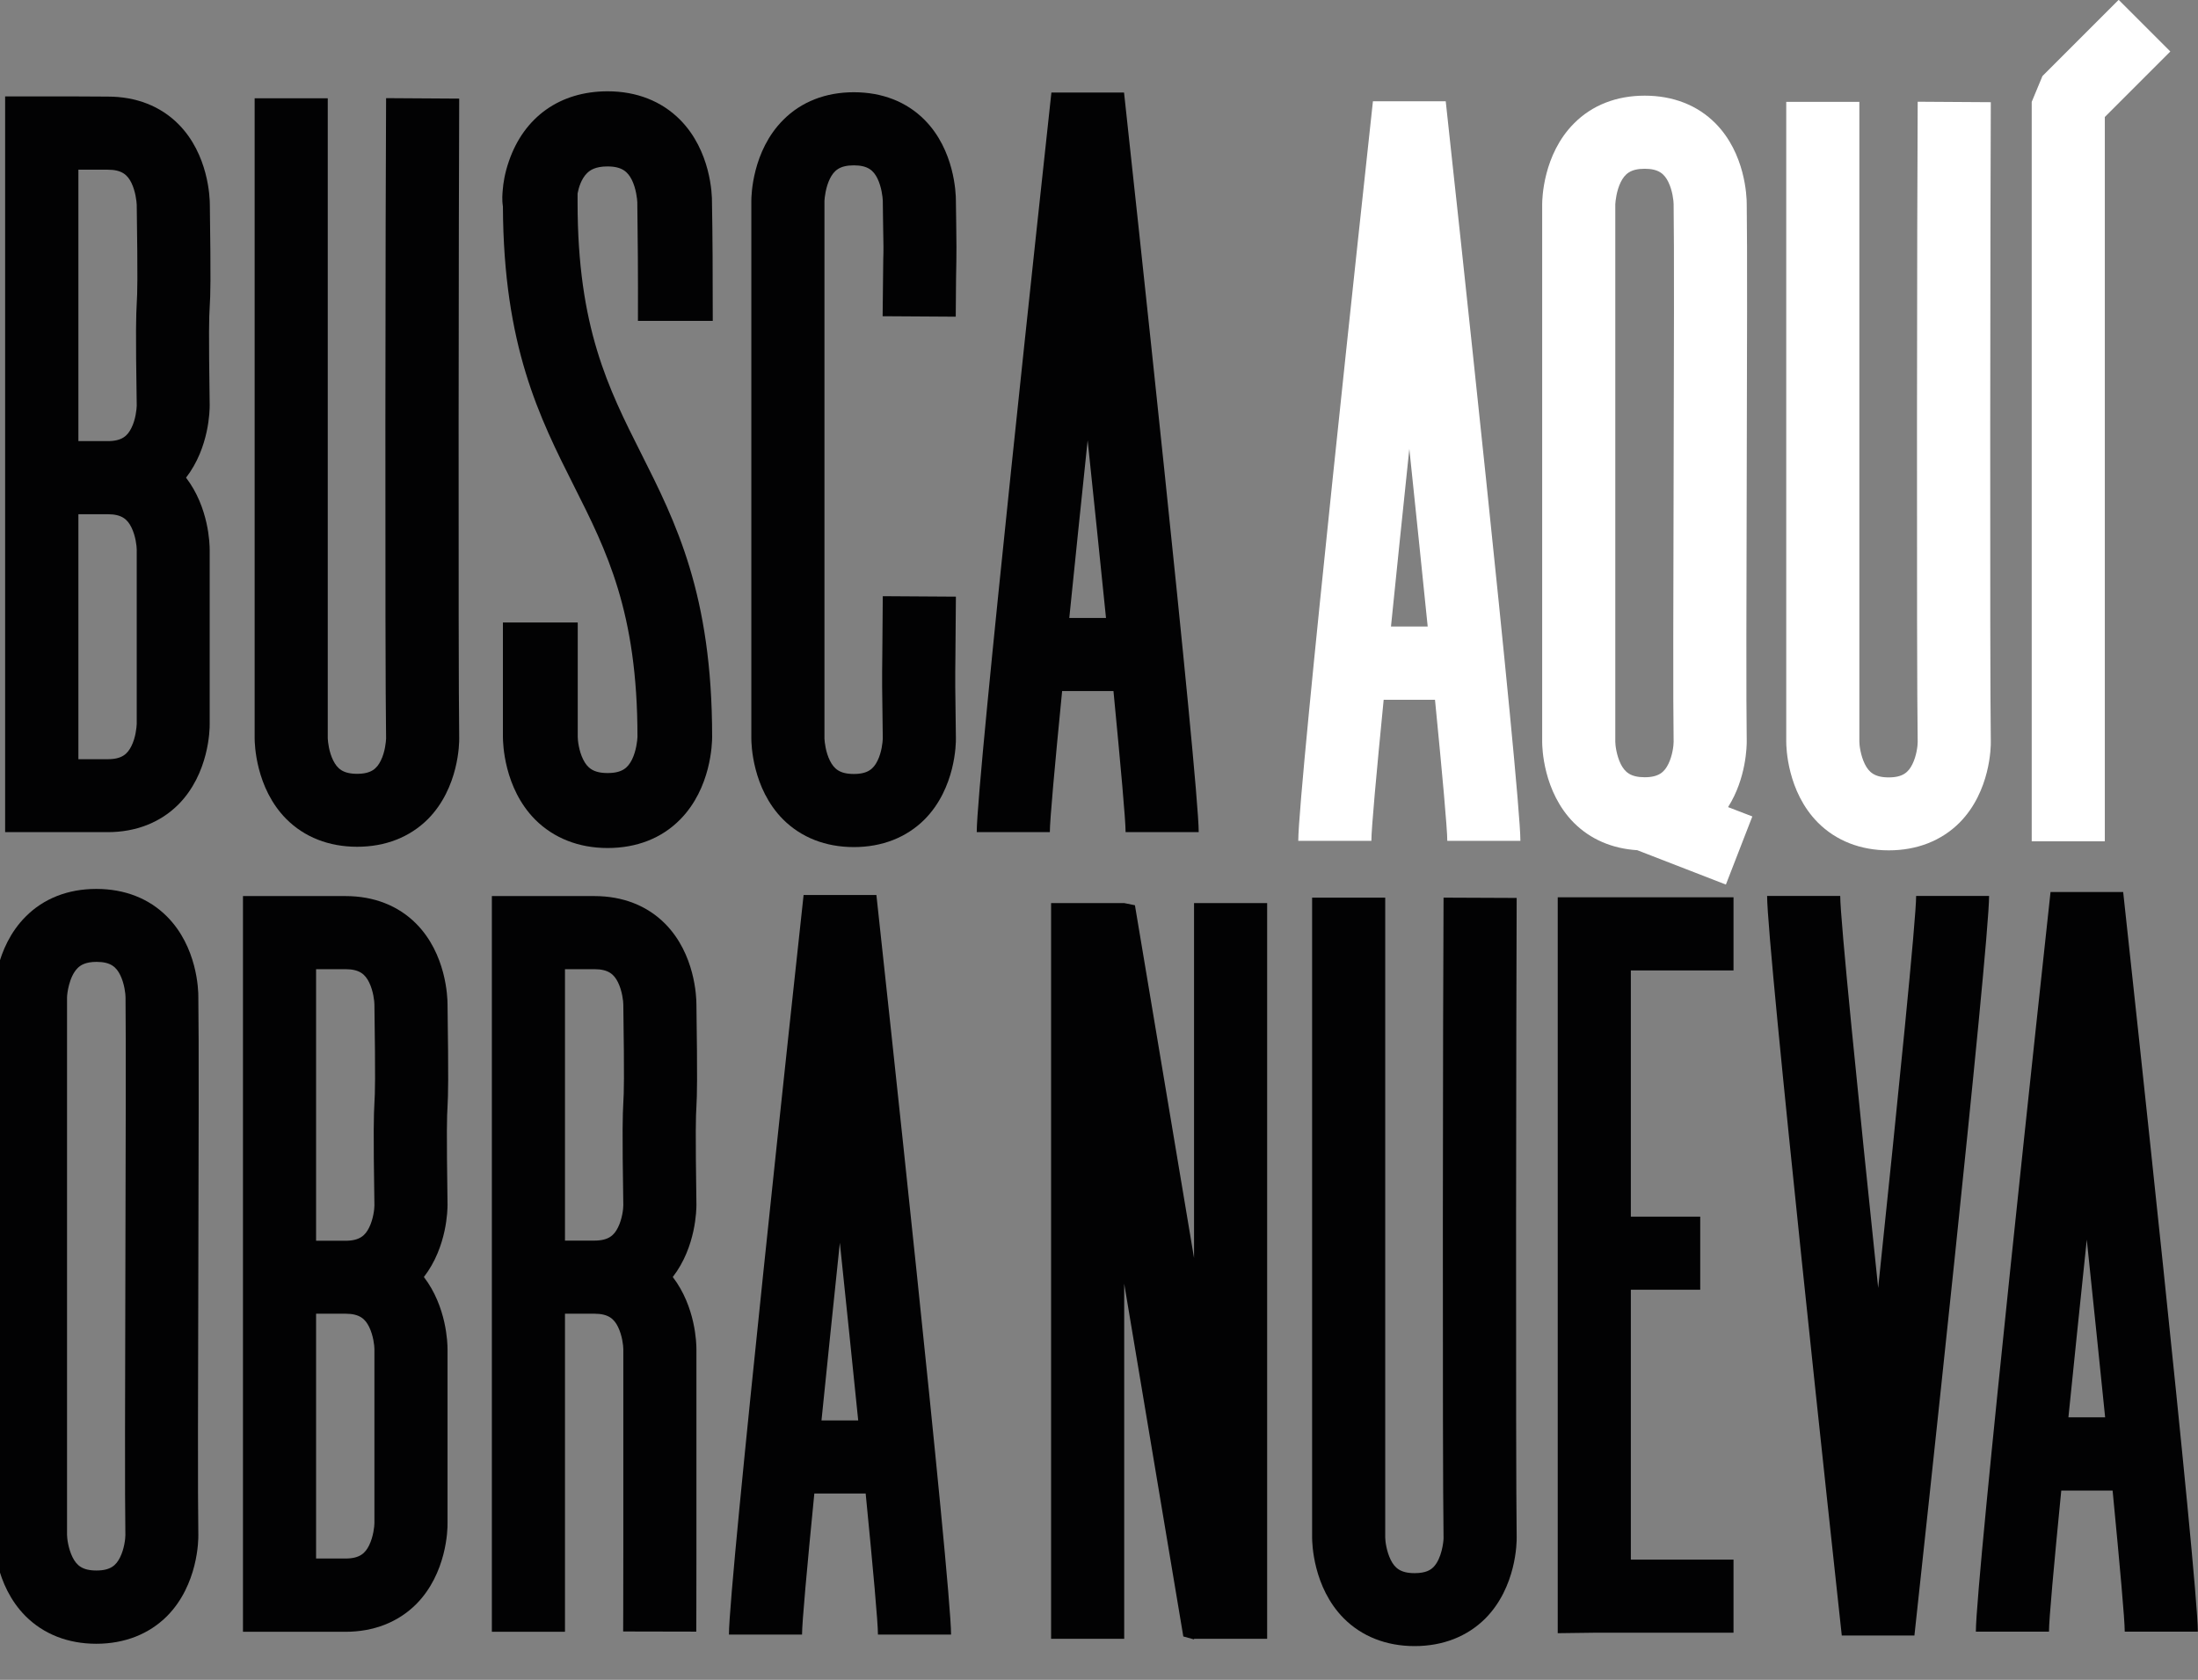
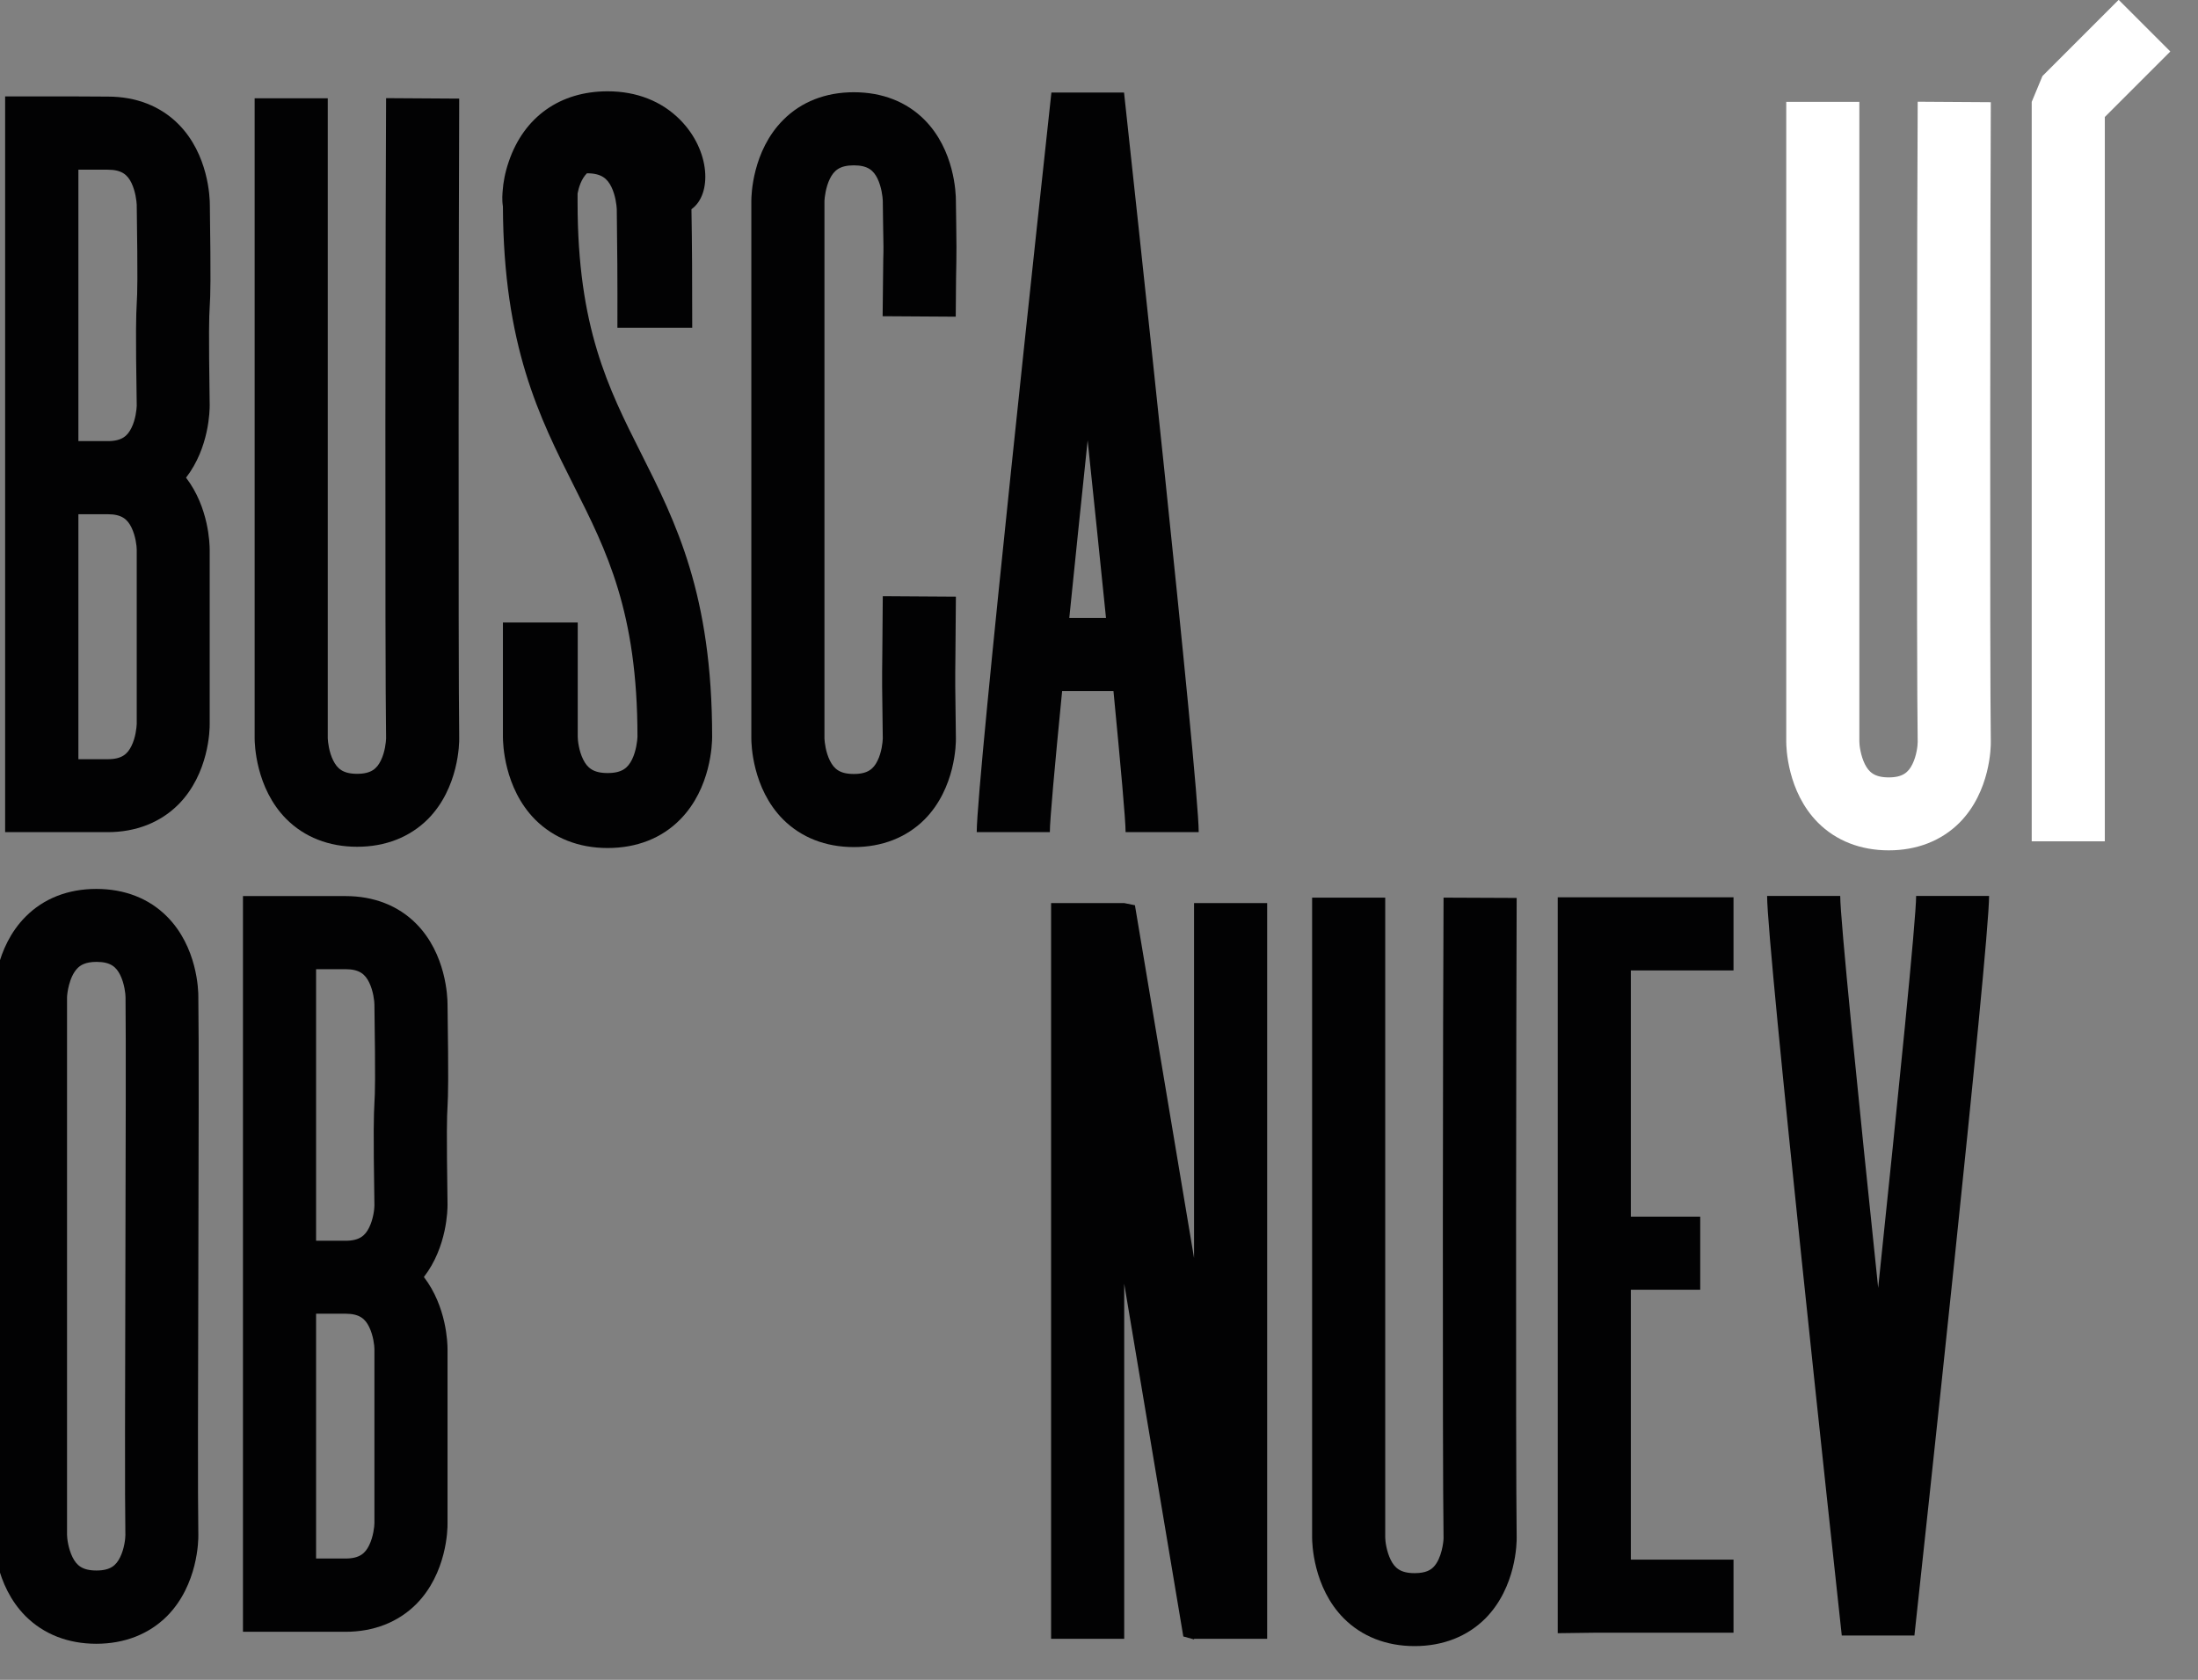
<svg xmlns="http://www.w3.org/2000/svg" version="1.1" id="Capa_1" x="0px" y="0px" viewBox="0 0 1413 1080" style="enable-background:new 0 0 1413 1080;" xml:space="preserve">
  <rect x="0" y="0" width="1413" height="1080" fill="#808080" stroke="none" />
  <style type="text/css">
	.st0{fill:#FFFFFF;}
	.st1{fill:#020203;}
</style>
  <g>
-     <path class="st0" d="M882.6,65.1c-4.9,45.2-48,442.1-48,475.5h47c0-7.7,3.1-41.9,7.9-90.7h33c4.8,48.8,7.9,83.1,7.9,90.7h47   c0-33.4-43.1-430.4-48-475.5H882.6z M894.2,402.8c3.5-34.8,7.6-73.8,11.8-114.2c4.2,40.4,8.3,79.4,11.8,114.2H894.2z" />
    <polygon class="st0" points="1362,-0.1 1313,48.9 1306.1,65.5 1306.1,540.9 1353.1,540.9 1353.1,75.2 1395.2,33.1  " />
-     <path class="st0" d="M1122.9,476.7l0-0.1c-0.4-24.4-0.2-98.7,0-170.6c0.2-73.5,0.4-149.5,0-174.9c0-4.7-0.9-32.4-20.1-51.8   c-11.6-11.7-27.3-17.8-45.5-17.8c-18.1,0-33.8,6.1-45.4,17.8c-20,20-20.5,48.9-20.5,52c0,291.9,0,337.9,0,345.7l0,0   c0,3.2,0.5,32,20.4,52c10.6,10.6,24.6,16.6,40.7,17.6l57,22.1l17-43.8l-15.6-6C1122.7,500.3,1122.9,479.4,1122.9,476.7z    M1041.9,491.2c-2.7-5.5-3.5-12.1-3.5-14.3c0-6.4,0-336,0-345.5c0.1-2.2,0.8-8.8,3.5-14.3c2.6-5.2,6.2-8.6,15.4-8.6   c9.1,0,12.7,3.4,15.2,8.5c2.7,5.5,3.4,12.2,3.4,14.3V131l0,0.6c0.4,24.8,0.2,100.7,0,174.2c-0.2,75.1-0.4,146.1,0,171.2   c0,2.2-0.7,8.8-3.4,14.2c-2.5,5.1-6.1,8.5-15.2,8.5C1048.1,499.7,1044.5,496.3,1041.9,491.2z" />
    <path class="st0" d="M1232.8,65.4c-0.4,58.7-0.8,360,0,411.7c0,2.2-0.7,8.8-3.4,14.2c-2.5,5.1-6.1,8.5-15.2,8.5   c-9.2,0-12.8-3.4-15.4-8.6c-2.7-5.5-3.5-12.1-3.5-14.3c0-7.2,0-407.3,0-411.4h-47c0,350.7,0,403.1,0,411.4h0c0,3.2,0.5,32,20.4,52   c11.6,11.6,27.3,17.8,45.5,17.8c18.2,0,33.9-6.2,45.5-17.8c19.9-20.1,20.2-49,20.1-52.2l0-0.1c-0.7-49.1-0.3-353.5,0-410.9   L1232.8,65.4z" />
  </g>
  <g>
    <path class="st1" d="M614.5,128.9c0-4.7-0.9-32.4-20.1-51.8c-11.6-11.7-27.3-17.8-45.5-17.8c-18.1,0-33.8,6.1-45.4,17.8   c-20,20-20.5,48.9-20.5,52c0,296.4,0,339.1,0,345.7h0c0,3.2,0.5,32,20.4,52c11.6,11.6,27.3,17.8,45.5,17.8   c18.2,0,33.9-6.2,45.5-17.8c19.9-20.1,20.2-49,20.1-52.2l0-0.1c-0.5-34-0.5-36.3-0.3-53.7c0.1-8,0.2-18.9,0.3-37.2l-47-0.3   c-0.1,18.2-0.2,29.1-0.3,37c-0.2,17.9-0.2,20.3,0.3,54.6c0,0,0,0,0,0l0,0.1c0,0,0,0.1,0,0.1l0-0.2c-0.1,2.3-0.7,8.8-3.4,14.2   c-2.5,5.1-6.1,8.5-15.2,8.5c-9.2,0-12.8-3.4-15.4-8.6c-2.7-5.4-3.4-11.9-3.5-14.2l0-0.3l0-0.3c0-15.5,0-335.8,0-345   c0.1-2.2,0.8-8.8,3.5-14.3c2.6-5.2,6.2-8.6,15.4-8.6c9.1,0,12.7,3.4,15.2,8.5c2.6,5.4,3.3,11.8,3.4,14.1l0,0l0.2,15.1   c0.3,15.9,0.3,15.9,0.1,22.8c-0.1,5.4-0.2,14.4-0.4,36.5l47,0.3c0.1-21.8,0.3-30.7,0.4-36c0.1-7.6,0.1-7.9-0.1-24.2L614.5,128.9z" />
    <path class="st1" d="M248.2,63.1c-0.4,58.7-0.8,360,0,411.7c0,0,0,0,0,0l0,0.1c0,0,0,0.1,0,0.1l0-0.2c-0.1,2.3-0.7,8.8-3.4,14.2   c-2.5,5.1-6.1,8.5-15.2,8.5c-9.2,0-12.8-3.4-15.4-8.6c-2.7-5.4-3.4-11.9-3.5-14.2l0-0.5l0-0.3c0-19.7,0-406.7,0-410.7h-47   c0,351,0,403.2,0,411.4h0c0,3.2,0.5,32,20.4,52c11.6,11.6,27.3,17.8,45.5,17.8c18.2,0,33.9-6.2,45.5-17.8   c19.9-20.1,20.2-49,20.1-52.2l0-0.1c-0.7-49.1-0.3-353.5,0-410.9L248.2,63.1z" />
    <path class="st1" d="M723.6,535h47c0-33.4-43.1-430.4-48-475.5h-46.7c-4.9,45.2-48,442.1-48,475.5h47c0-7.7,3.1-41.9,7.9-90.7h33   C720.5,493.1,723.6,527.3,723.6,535z M687.4,397.3c3.5-34.8,7.6-73.8,11.8-114.2c4.2,40.4,8.3,79.4,11.8,114.2H687.4z" />
    <path class="st1" d="M134.9,131.7c0-4.7-0.9-32.4-20.1-51.8c-11.6-11.7-27.3-17.8-45.5-17.8L50.3,62h-47v473h23.5l0,0h42.4   c18.2,0,33.9-6.2,45.5-17.8c19.6-19.8,20.2-48.1,20.1-52V353.5c0-3.6-0.5-27.2-15.2-46.4c15-19.4,15.2-43.6,15.2-46.5l0-0.1   c-0.7-48.9-0.4-56.1,0-63.1C135.3,189.4,135.6,181.9,134.9,131.7z M69.3,109.1c9.1,0,12.7,3.4,15.2,8.5c2.6,5.4,3.3,11.8,3.4,14.1   l0,0l0,0.5c0.7,48.8,0.4,55.9,0,62.8c-0.4,8.1-0.8,15.7,0,65.9c0,0,0,0,0,0l0,0.1c0,0,0,0.1,0,0.1l0-0.2c-0.1,2.3-0.7,8.8-3.4,14.2   c-2.5,5.1-6.1,8.5-15.2,8.5l-18.9,0V109.1H69.3z M87.9,465.2l0-0.1l0,0.3c-0.1,2.3-0.7,8.8-3.4,14.2c-2.5,5.1-6.1,8.5-15.2,8.5   l-18.9,0V330.6h18.9c9.1,0,12.7,3.4,15.2,8.5c2.7,5.5,3.4,12.1,3.4,14.3V465.2z" />
-     <path class="st1" d="M437.2,77c-11.9-12-28-18.3-46.6-18.3c-30.5,0-53.7,16.4-63.5,45.1c-2.6,7.5-3.6,14.1-3.9,18.3   c-0.2,2.3-0.6,6.2,0.1,10.6c0.4,89.9,23.5,135.7,45.8,180c20.9,41.5,40.7,80.8,40.7,160.9l0-0.1l0,0.3c-0.1,2.3-0.8,9-3.5,14.5   c-2.6,5.2-6.2,8.7-15.7,8.7c-9.4,0-13.1-3.5-15.7-8.7c-2.8-5.6-3.5-12.4-3.5-14.6v-73.5h-48.1v73.5c0,3.9,0.6,32.9,20.7,53.2   c11.9,11.9,28,18.3,46.6,18.3c18.7,0,34.8-6.3,46.6-18.3c20-20.2,20.6-49.2,20.6-53.2c0-91.5-23.3-137.8-45.8-182.5   c-20.9-41.5-40.7-80.8-40.7-160.9v-5.9c0.7-3.8,2.4-9.4,6-13c1.9-1.9,5.3-4.4,13.2-4.4c9.4,0,13.1,3.5,15.7,8.7   c2.7,5.5,3.4,12.1,3.5,14.4l0,0l0,0.6c0.3,21.2,0.5,45.9,0.4,75.6l48.1,0c0-29.9-0.1-54.8-0.5-76.2   C457.8,125.1,456.9,96.9,437.2,77z" />
+     <path class="st1" d="M437.2,77c-11.9-12-28-18.3-46.6-18.3c-30.5,0-53.7,16.4-63.5,45.1c-2.6,7.5-3.6,14.1-3.9,18.3   c-0.2,2.3-0.6,6.2,0.1,10.6c0.4,89.9,23.5,135.7,45.8,180c20.9,41.5,40.7,80.8,40.7,160.9l0-0.1l0,0.3c-0.1,2.3-0.8,9-3.5,14.5   c-2.6,5.2-6.2,8.7-15.7,8.7c-9.4,0-13.1-3.5-15.7-8.7c-2.8-5.6-3.5-12.4-3.5-14.6v-73.5h-48.1v73.5c0,3.9,0.6,32.9,20.7,53.2   c11.9,11.9,28,18.3,46.6,18.3c18.7,0,34.8-6.3,46.6-18.3c20-20.2,20.6-49.2,20.6-53.2c0-91.5-23.3-137.8-45.8-182.5   c-20.9-41.5-40.7-80.8-40.7-160.9v-5.9c0.7-3.8,2.4-9.4,6-13c9.4,0,13.1,3.5,15.7,8.7   c2.7,5.5,3.4,12.1,3.5,14.4l0,0l0,0.6c0.3,21.2,0.5,45.9,0.4,75.6l48.1,0c0-29.9-0.1-54.8-0.5-76.2   C457.8,125.1,456.9,96.9,437.2,77z" />
  </g>
  <g>
    <path class="st1" d="M928,577.1c-0.4,58.8-0.8,360.6,0,411.8c0,2-1.1,13.1-6.5,18.6c-1.7,1.7-4.7,3.9-12.1,3.9   c-9.2,0-12.8-3.4-15.4-8.6c-2.7-5.5-3.5-12.1-3.5-14.3c0-7.2,0-407.3,0-411.4h-47c0,350.7,0,403.1,0,411.4h0c0,3.2,0.5,32,20.4,52   c11.6,11.6,27.3,17.8,45.5,17.8c18.2,0,33.9-6.2,45.5-17.8c19.9-20.1,20.2-49,20.1-52.2l0-0.1c-0.7-49.1-0.3-353.5,0-410.9   L928,577.1z" />
-     <path class="st1" d="M1365.9,1049h47c0-33.4-43.1-430.4-48-475.5h-46.7c-4.9,45.2-48,442.1-48,475.5h47c0-7.7,3.1-41.9,7.9-90.7h33   C1362.8,1007,1365.9,1041.3,1365.9,1049z M1329.7,911.2c3.5-34.8,7.6-73.8,11.8-114.2c4.2,40.4,8.3,79.4,11.8,114.2H1329.7z" />
    <path class="st1" d="M1231.8,576c0,14.7-11.3,126.8-24.4,252c-13.1-125.1-24.4-237.3-24.4-252h-47c0,33.4,43.1,430.4,48,475.5h46.7   c4.9-45.2,48-442.1,48-475.5H1231.8z" />
    <path class="st1" d="M287.7,645.7c0-4.7-0.9-32.4-20.1-51.8c-11.6-11.7-27.3-17.8-45.5-17.8l-18.9,0v0h-47v473h23.5l0,0h42.4   c18.2,0,33.9-6.2,45.5-17.8c19.6-19.8,20.2-48.1,20.1-52V867.4c0-3.6-0.5-27.2-15.2-46.4c15-19.4,15.2-43.6,15.2-46.5l0-0.1   c-0.7-48.9-0.4-56.1,0-63.1C288.1,703.4,288.4,695.8,287.7,645.7z M222.1,623.1c9.1,0,12.7,3.4,15.2,8.5c2.7,5.5,3.4,12.2,3.4,14.3   l0-0.2l0,0.6c0.7,48.8,0.4,55.9,0,62.8c-0.4,8.1-0.8,15.7,0,65.9c0,2.2-0.7,8.8-3.4,14.2c-2.5,5.1-6.1,8.5-15.2,8.5l-18.9,0V623.1   H222.1z M240.7,979.2c0,2.1-0.7,8.8-3.4,14.3c-2.5,5.1-6.1,8.5-15.2,8.5l-18.9,0V844.6h18.9c9.1,0,12.7,3.4,15.2,8.5   c2.7,5.5,3.4,12.1,3.4,14.3V979.2z" />
    <path class="st1" d="M107.4,589.3c-11.6-11.7-27.3-17.8-45.5-17.8c-18.1,0-33.8,6.1-45.4,17.8c-20,20-20.5,48.9-20.5,52   c0,292.4,0,338,0,345.7h0c0,3.2,0.5,32,20.4,52c11.6,11.6,27.3,17.8,45.5,17.8c18.2,0,33.9-6.2,45.5-17.8   c19.9-20.1,20.2-49,20.1-52.2l0-0.1c-0.4-24.4-0.2-98.7,0-170.6c0.2-73.5,0.4-149.5,0-174.9C127.6,636.4,126.7,608.7,107.4,589.3z    M80.6,815.9C80.4,891,80.2,962,80.6,987c0,2.2-0.7,8.8-3.4,14.2c-2.5,5.1-6.1,8.5-15.2,8.5c-9.2,0-12.8-3.4-15.4-8.6   c-2.7-5.5-3.5-12.1-3.5-14.3c0-6.4,0-342.2,0-345.6c0-2,1.2-13.2,6.8-18.8c1.7-1.7,4.8-4,12.2-4c9.1,0,12.7,3.4,15.2,8.5   c2.7,5.5,3.4,12.2,3.4,14.3l0-0.2l0,0.6C81,666.4,80.8,742.4,80.6,815.9z" />
-     <path class="st1" d="M516.6,575.4c-4.9,45.2-48,442.1-48,475.5h47c0-7.7,3.1-41.9,7.9-90.7h33c4.8,48.8,7.9,83.1,7.9,90.7h47   c0-33.4-43.1-430.4-48-475.5H516.6z M528.1,913.2c3.5-34.8,7.6-73.8,11.8-114.2c4.2,40.4,8.3,79.4,11.8,114.2H528.1z" />
-     <path class="st1" d="M447.7,645.7c0-4.7-0.9-32.4-20.1-51.8c-11.6-11.7-27.3-17.8-45.5-17.8l-18.9,0v0h-47v473h47V844.6h18.9   c9.1,0,12.7,3.4,15.2,8.5c2.7,5.5,3.4,12.1,3.4,14.3v128.9c0,34.4-0.1,52.4-0.1,52.6l47,0.1c0-0.2,0.1-18.2,0.1-52.7V867.4   c0-3.6-0.5-27.2-15.2-46.4c15-19.4,15.2-43.6,15.2-46.5l0-0.1c-0.7-48.9-0.4-56.1,0-63.1C448.1,703.4,448.4,695.8,447.7,645.7z    M400.7,709c-0.4,8.1-0.8,15.7,0,65.9c0,2.2-0.7,8.8-3.4,14.2c-2.5,5.1-6.1,8.5-15.2,8.5l-18.9,0V623.1h18.9   c9.1,0,12.7,3.4,15.2,8.5c2.7,5.5,3.4,12.2,3.4,14.3l0-0.2l0,0.6C401.4,695,401.1,702.1,400.7,709z" />
    <polygon class="st1" points="767.6,808.8 729.6,582 722.7,580.6 675.7,580.6 675.7,1053.6 722.7,1053.6 722.7,825.3 760.7,1052.1   767.6,1054 767.6,1053.6 814.6,1053.6 814.6,580.6 767.6,580.6  " />
    <polygon class="st1" points="1001.4,576.9 1001.4,1050 1024.9,1049.7 1114.4,1049.7 1114.4,1002.7 1048.4,1002.7 1048.4,829.2   1093,829.2 1093,782.2 1048.4,782.2 1048.4,623.9 1114.4,623.9 1114.4,576.9 1024.9,576.9  " />
  </g>
</svg>